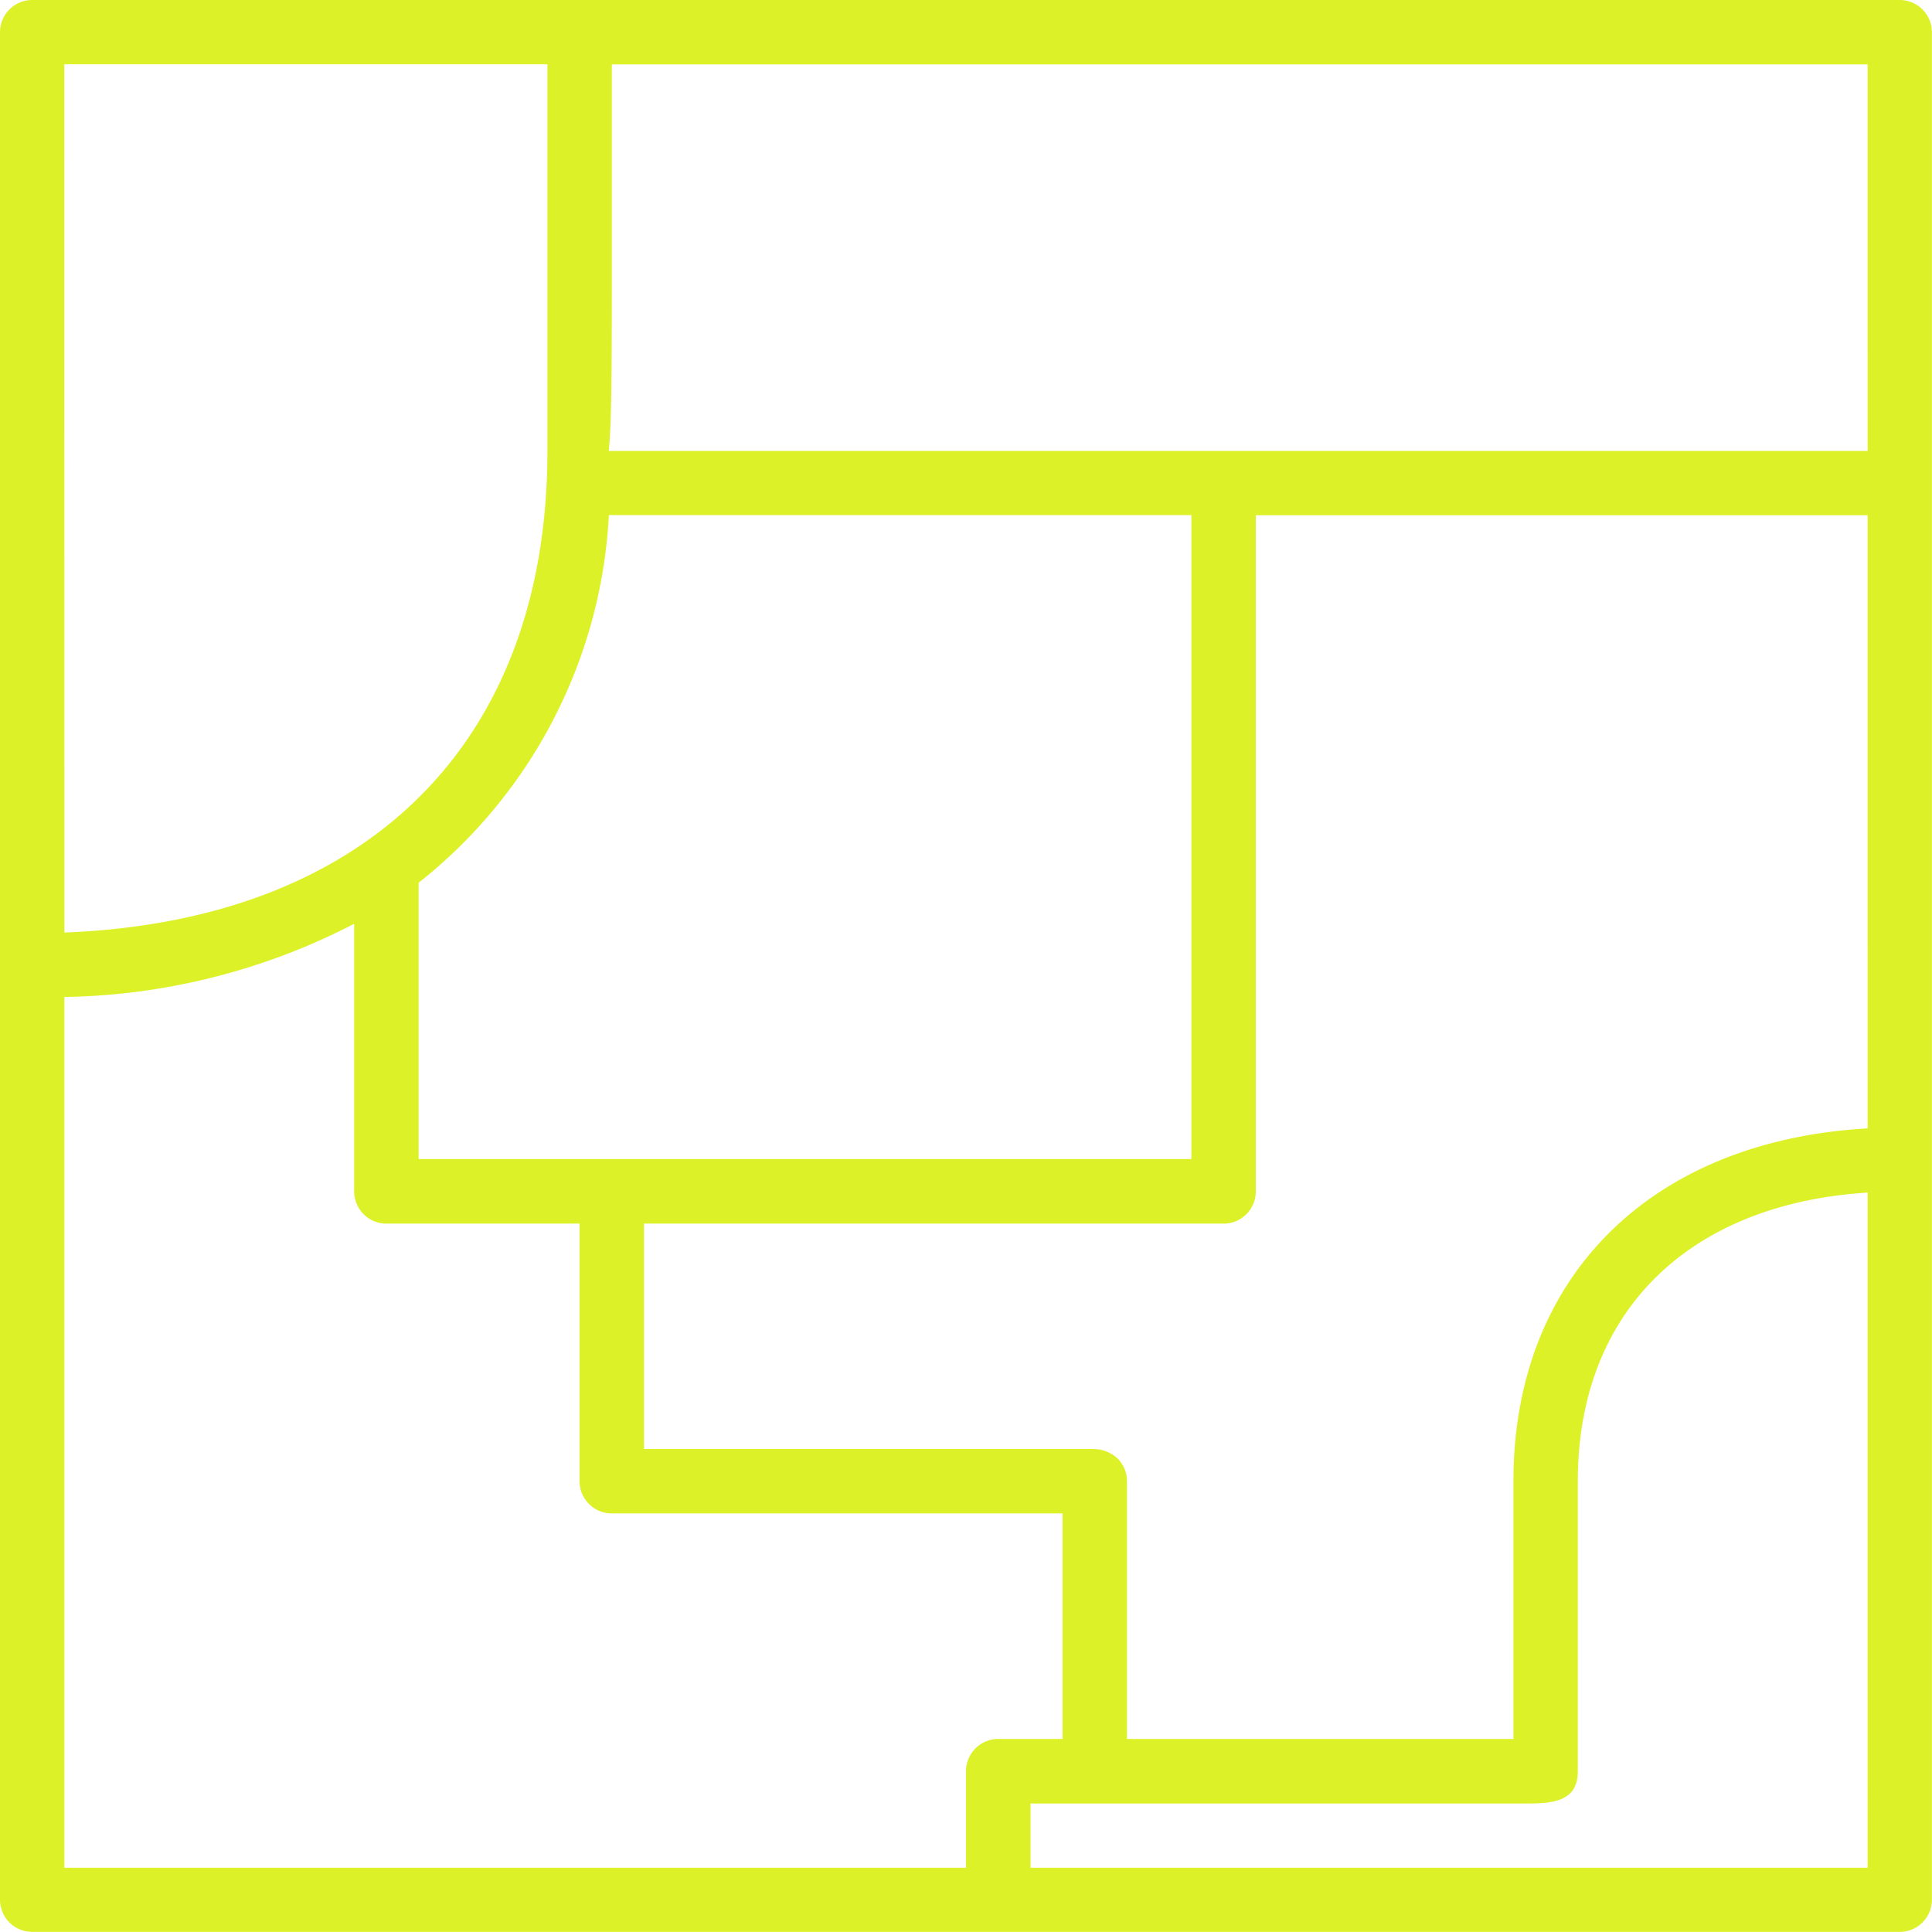
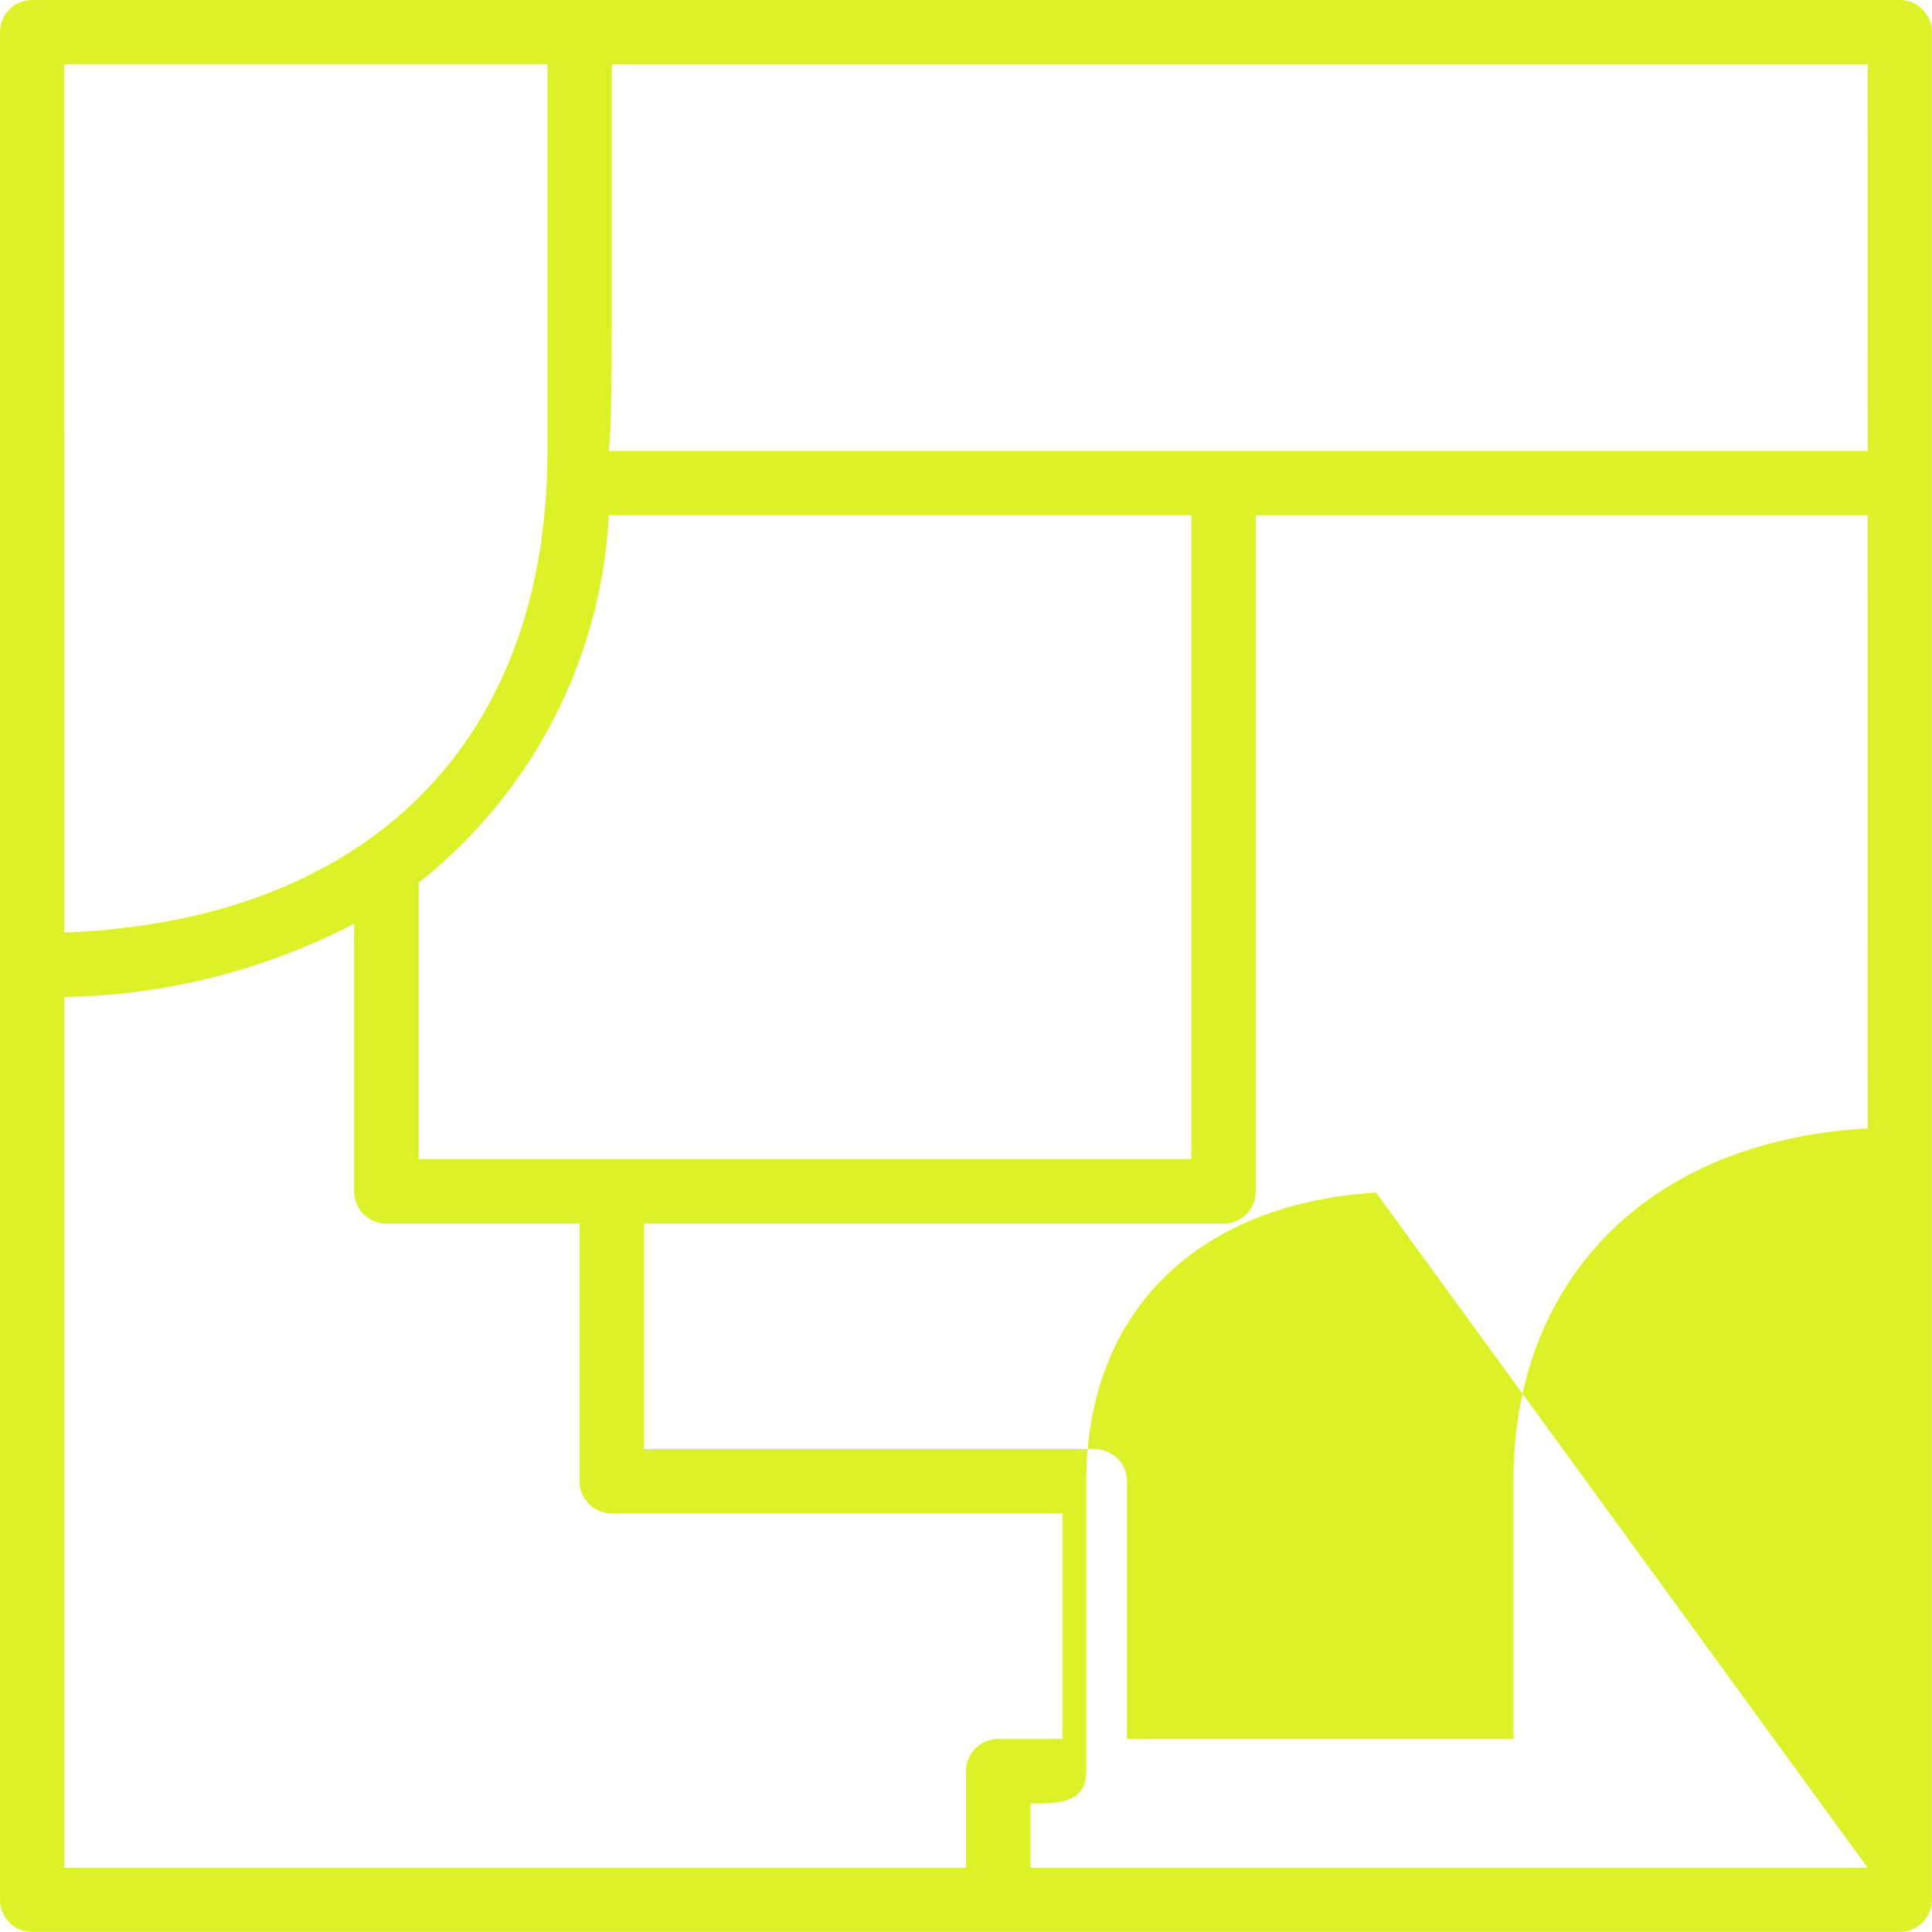
<svg xmlns="http://www.w3.org/2000/svg" width="57.127" height="57.127" viewBox="0 0 57.127 57.127">
  <g transform="translate(-25.228 -25.228)">
    <g transform="translate(25.228 25.228)">
-       <path d="M81.4,25.228H26.18a.952.952,0,0,0-.952.952V81.4a.952.952,0,0,0,.952.952H81.4a.952.952,0,0,0,.952-.952V26.18A.952.952,0,0,0,81.4,25.228Zm-54.271,1.9H41.415c0,2.873,0,11.3,0,11.426,0,8.638-5.324,13.9-14.282,14.248Zm16.1,13.331H60.456V59.5H37.606V51.33A14.839,14.839,0,0,0,43.232,40.463ZM53.792,77.6v2.856H27.132V54.708A19.284,19.284,0,0,0,35.7,52.544v7.912a.953.953,0,0,0,.952.953h5.713v7.617a.952.952,0,0,0,.952.952h12.05c.512,0,.932,0,1.279,0v6.669h-1.9A.952.952,0,0,0,53.792,77.6Zm26.66,2.856H55.7v-1.9H70.234c.81,0,1.648,0,1.648-.952V69.026c0-4.993,3.258-8.2,8.569-8.535Zm0-21.863c-6.393.362-10.474,4.373-10.474,10.437v7.617H58.552V69.026a.954.954,0,0,0-.28-.674,1.055,1.055,0,0,0-.676-.278H44.271V61.409H61.409a.952.952,0,0,0,.952-.953V40.463h18.09Zm0-20.03H43.227c.092-.822.092-2.519.092-6.189V27.132H80.451Z" transform="translate(-25.228 -25.228)" fill="#ddf128" />
+       <path d="M81.4,25.228H26.18a.952.952,0,0,0-.952.952V81.4a.952.952,0,0,0,.952.952H81.4a.952.952,0,0,0,.952-.952V26.18A.952.952,0,0,0,81.4,25.228Zm-54.271,1.9H41.415c0,2.873,0,11.3,0,11.426,0,8.638-5.324,13.9-14.282,14.248Zm16.1,13.331H60.456V59.5H37.606V51.33A14.839,14.839,0,0,0,43.232,40.463ZM53.792,77.6v2.856H27.132V54.708A19.284,19.284,0,0,0,35.7,52.544v7.912a.953.953,0,0,0,.952.953h5.713v7.617a.952.952,0,0,0,.952.952h12.05c.512,0,.932,0,1.279,0v6.669h-1.9A.952.952,0,0,0,53.792,77.6Zm26.66,2.856H55.7v-1.9c.81,0,1.648,0,1.648-.952V69.026c0-4.993,3.258-8.2,8.569-8.535Zm0-21.863c-6.393.362-10.474,4.373-10.474,10.437v7.617H58.552V69.026a.954.954,0,0,0-.28-.674,1.055,1.055,0,0,0-.676-.278H44.271V61.409H61.409a.952.952,0,0,0,.952-.953V40.463h18.09Zm0-20.03H43.227c.092-.822.092-2.519.092-6.189V27.132H80.451Z" transform="translate(-25.228 -25.228)" fill="#ddf128" />
    </g>
  </g>
</svg>